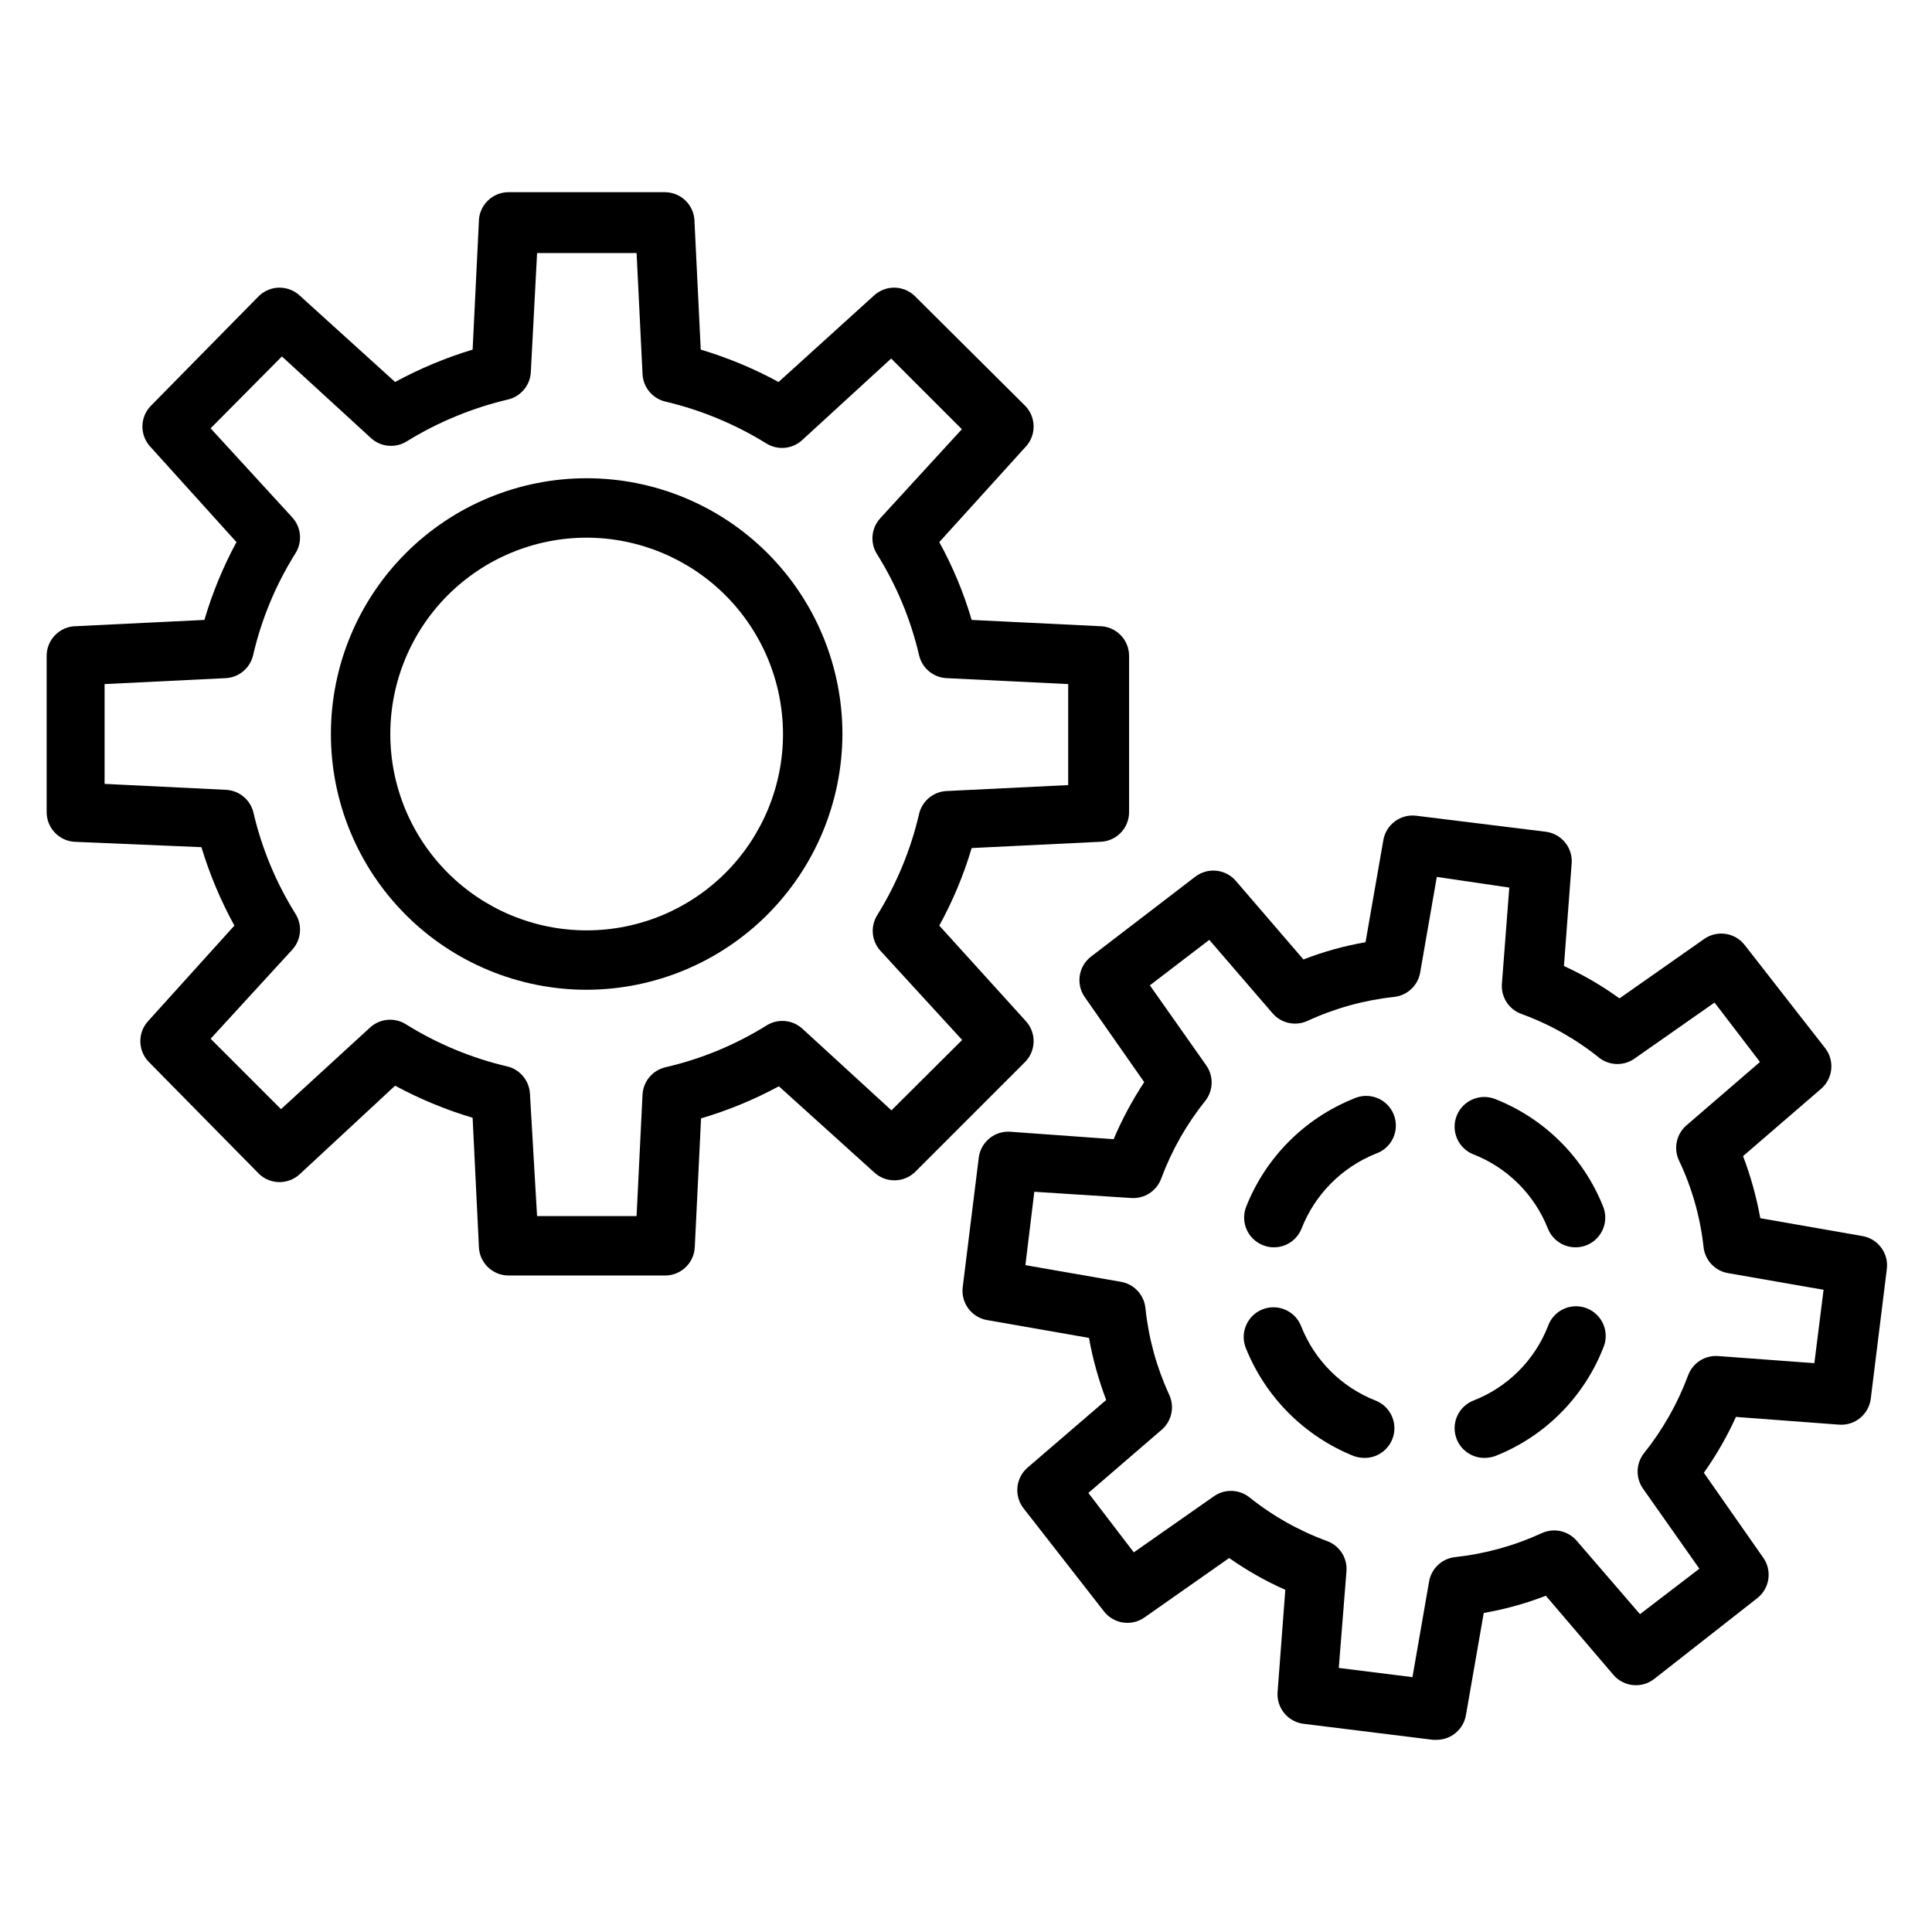
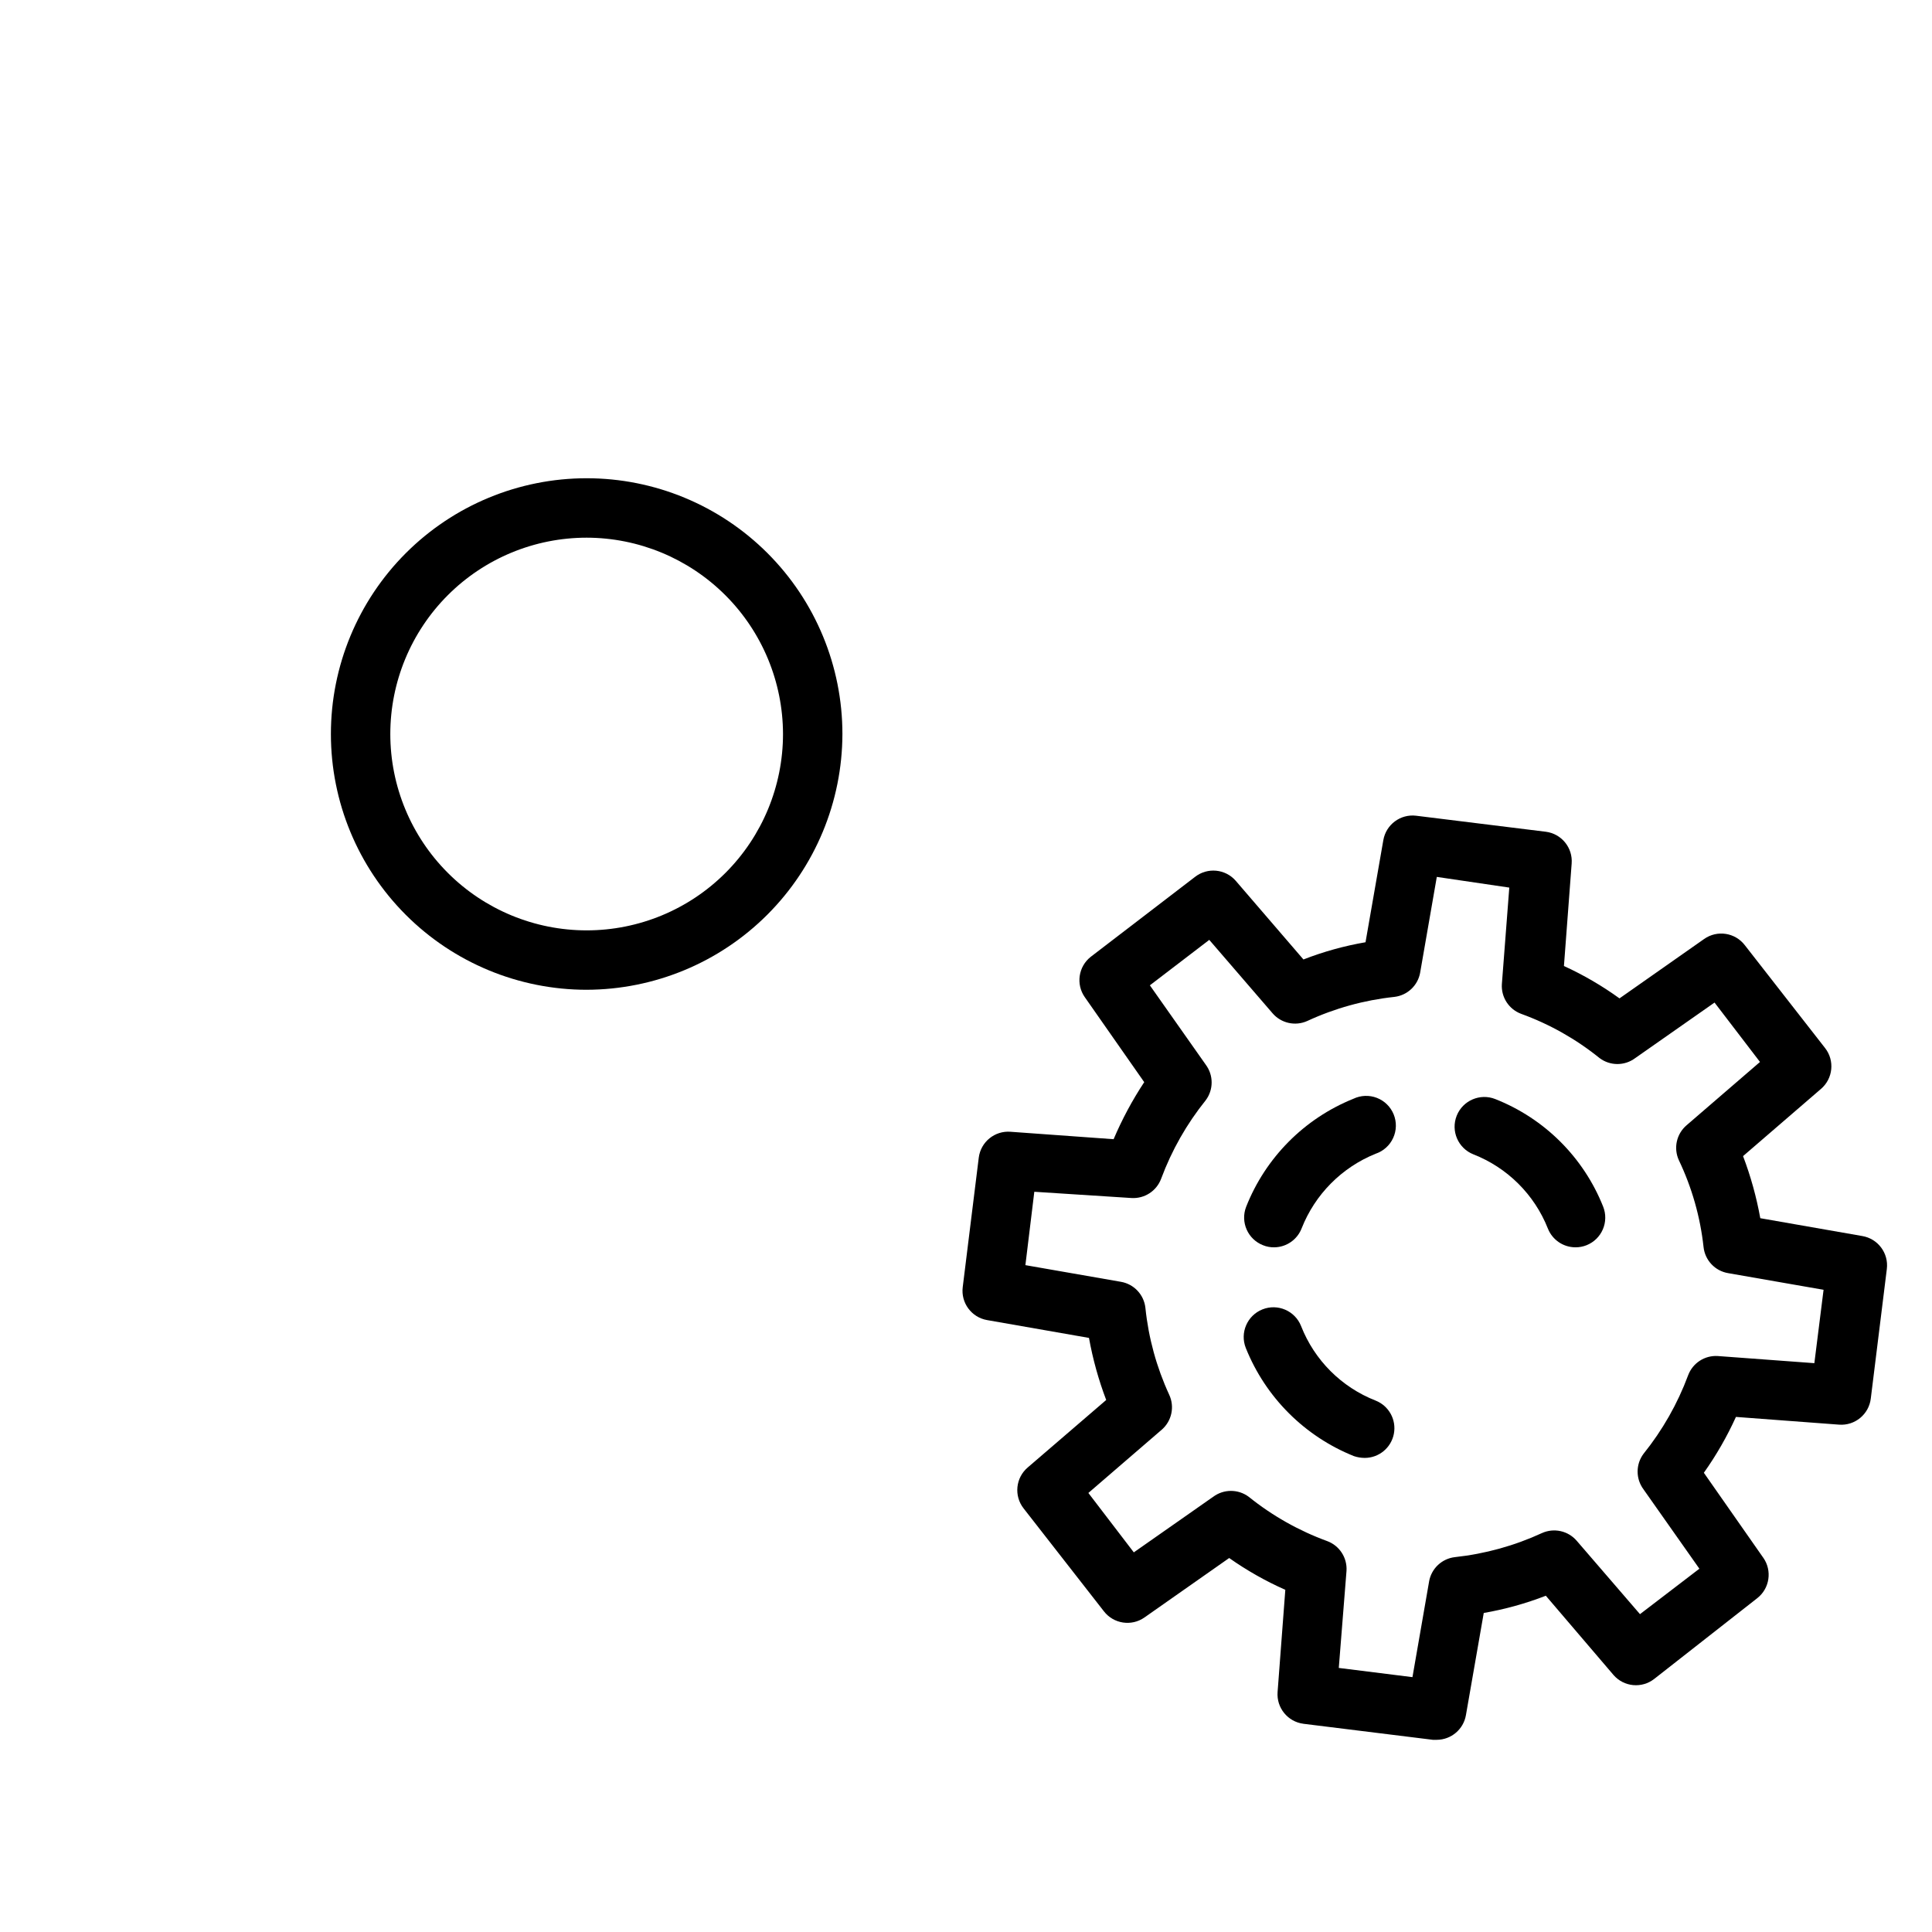
<svg xmlns="http://www.w3.org/2000/svg" fill="#000000" width="800px" height="800px" version="1.1" viewBox="144 144 512 512">
  <g>
-     <path d="m320.18 482.02h-41.406c-4.348 0-7.871-3.523-7.871-7.871l-1.652-33.93c-7.125-2.121-14.008-4.973-20.547-8.5l-25.191 23.379c-3.043 2.898-7.824 2.898-10.863 0l-29.285-29.754c-2.898-3.043-2.898-7.824 0-10.863l22.75-25.191c-3.625-6.606-6.551-13.57-8.738-20.781l-33.535-1.418c-4.191-0.211-7.481-3.676-7.477-7.871v-41.406c0-4.348 3.523-7.875 7.871-7.875l33.93-1.652c2.109-7.152 4.957-14.062 8.5-20.625l-22.75-25.191c-2.898-3.039-2.898-7.82 0-10.863l28.734-29.203c3.039-2.898 7.82-2.898 10.863 0l25.191 22.828c6.535-3.555 13.422-6.43 20.547-8.582l1.652-33.852v0.004c0-4.348 3.523-7.871 7.871-7.871h41.406c2.09 0 4.09 0.828 5.566 2.305 1.477 1.477 2.305 3.477 2.305 5.566l1.652 33.852 0.004-0.004c7.152 2.137 14.062 5.016 20.621 8.582l25.191-22.828c3.043-2.898 7.824-2.898 10.863 0l29.363 29.203c2.898 3.043 2.898 7.824 0 10.863l-22.828 25.191c3.602 6.543 6.477 13.461 8.582 20.625l33.852 1.652h-0.004c2.09 0 4.09 0.832 5.566 2.309 1.477 1.473 2.305 3.477 2.305 5.566v41.406c0 2.086-0.828 4.09-2.305 5.566-1.477 1.477-3.477 2.305-5.566 2.305l-33.852 1.652h0.004c-2.117 7.137-4.996 14.023-8.582 20.547l22.828 25.191c2.898 3.039 2.898 7.82 0 10.863l-29.285 29.285v-0.004c-3.039 2.898-7.82 2.898-10.863 0l-25.191-22.75h0.004c-6.562 3.543-13.473 6.394-20.625 8.504l-1.652 33.93-0.004-0.004c-0.086 4.32-3.633 7.762-7.949 7.715zm-33.852-15.742h26.371l1.574-32.195h0.004c0.188-3.496 2.656-6.445 6.059-7.242 9.5-2.191 18.57-5.945 26.844-11.102 2.988-1.855 6.848-1.5 9.449 0.867l23.617 21.648 18.734-18.656-21.648-23.617c-2.367-2.602-2.723-6.457-0.867-9.445 5.148-8.281 8.898-17.348 11.102-26.844 0.805-3.434 3.797-5.91 7.32-6.062l32.195-1.574v-26.766l-32.195-1.574c-3.523-0.152-6.516-2.629-7.32-6.062-2.215-9.504-5.992-18.574-11.18-26.844-1.855-2.988-1.5-6.844 0.867-9.445l21.648-23.617-18.734-18.734-23.617 21.648c-2.606 2.367-6.461 2.719-9.449 0.867-8.262-5.121-17.301-8.871-26.766-11.102-3.43-0.809-5.906-3.797-6.059-7.32l-1.574-32.039h-26.371l-1.656 31.488c-0.152 3.523-2.629 6.512-6.059 7.32-9.484 2.238-18.551 5.984-26.844 11.102-2.988 1.852-6.848 1.5-9.449-0.867l-23.617-21.648-18.891 19.051 21.648 23.617c2.367 2.602 2.719 6.457 0.867 9.445-5.238 8.336-9.043 17.488-11.258 27.078-0.801 3.406-3.75 5.875-7.242 6.062l-32.117 1.574v26.449l32.195 1.574c3.469 0.18 6.414 2.609 7.242 5.984 2.215 9.527 5.992 18.625 11.18 26.922 1.852 2.988 1.5 6.844-0.867 9.445l-21.648 23.617 18.656 18.656 23.617-21.648c2.602-2.367 6.457-2.719 9.445-0.867 8.277 5.172 17.344 8.949 26.844 11.18 3.406 0.801 5.875 3.75 6.062 7.242z" />
    <path d="m299.47 406.3c-17.977 0-35.215-7.141-47.926-19.852-12.711-12.711-19.852-29.953-19.852-47.926 0-17.977 7.141-35.219 19.852-47.93 12.711-12.711 29.949-19.852 47.926-19.852 17.977 0 35.215 7.141 47.926 19.852 12.711 12.711 19.852 29.953 19.852 47.93-0.039 17.961-7.195 35.176-19.898 47.879-12.699 12.703-29.914 19.855-47.879 19.898zm0-119.81c-13.801 0-27.035 5.481-36.793 15.238-9.758 9.762-15.242 22.996-15.242 36.797 0 13.797 5.484 27.035 15.242 36.793 9.758 9.758 22.992 15.238 36.793 15.238 13.801 0 27.035-5.481 36.793-15.238s15.242-22.996 15.242-36.793c-0.023-13.797-5.512-27.02-15.266-36.773-9.754-9.754-22.977-15.242-36.77-15.262z" />
    <path d="m524.77 605.07h-1.023l-34.32-4.25v-0.004c-4.164-0.531-7.176-4.238-6.852-8.422l2.047-27.078c-5.223-2.312-10.207-5.133-14.875-8.426l-22.434 15.742-0.004 0.004c-3.453 2.434-8.215 1.703-10.785-1.652l-21.254-27.238c-2.609-3.328-2.125-8.129 1.102-10.863l20.781-17.871h0.004c-2.027-5.332-3.555-10.84-4.566-16.453l-27-4.723h-0.004c-4.137-0.723-6.977-4.57-6.453-8.738l4.25-34.32c0.535-4.164 4.238-7.176 8.422-6.848l27.316 1.969v-0.004c2.238-5.273 4.953-10.332 8.109-15.113l-15.742-22.516v0.004c-2.402-3.422-1.711-8.121 1.574-10.707l27.629-21.176c3.297-2.582 8.035-2.129 10.785 1.023l17.949 20.859c5.316-2.07 10.828-3.598 16.453-4.566l4.723-27.078c0.723-4.106 4.519-6.934 8.656-6.453l34.402 4.25c4.164 0.531 7.176 4.238 6.848 8.422l-2.047 27.16c5.18 2.367 10.109 5.242 14.723 8.578l22.434-15.742c3.457-2.434 8.219-1.703 10.785 1.652l21.254 27.238c2.613 3.328 2.125 8.125-1.102 10.863l-20.625 17.789c2.023 5.332 3.555 10.84 4.566 16.453l27 4.723c4.172 0.688 7.055 4.543 6.535 8.738l-4.25 34.32c-0.496 4.195-4.211 7.254-8.426 6.93l-27.316-2.047h0.004c-2.356 5.195-5.203 10.148-8.504 14.801l15.742 22.516 0.004-0.004c2.398 3.422 1.707 8.121-1.574 10.707l-27.316 21.41c-3.297 2.582-8.035 2.133-10.785-1.023l-17.949-21.016c-5.32 2.059-10.832 3.59-16.453 4.566l-4.723 27.078c-0.648 3.758-3.898 6.512-7.715 6.535zm-25.977-19.051 19.523 2.441 4.41-25.348-0.004-0.004c0.605-3.43 3.391-6.055 6.848-6.453 7.984-0.859 15.773-3.016 23.066-6.375 3.184-1.438 6.934-0.605 9.211 2.043l16.766 19.445 15.742-12.043-14.801-21.02h0.004c-2.098-2.797-2.098-6.648 0-9.445 5.027-6.25 9.016-13.266 11.809-20.781 1.207-3.258 4.406-5.336 7.871-5.117l25.586 1.891 2.441-19.445-25.27-4.41c-3.488-0.578-6.16-3.414-6.535-6.926-0.871-7.977-3.082-15.746-6.535-22.988-1.477-3.203-0.641-7 2.047-9.289l19.445-16.766-12.043-15.742-21.02 14.719c-2.801 2.098-6.648 2.098-9.445 0-6.231-5.035-13.254-9-20.785-11.73-3.254-1.207-5.332-4.406-5.113-7.871l1.969-25.586-19.211-2.832-4.41 25.348h0.004c-0.605 3.43-3.391 6.055-6.852 6.453-7.984 0.852-15.777 3.008-23.062 6.379-3.184 1.438-6.938 0.602-9.211-2.047l-16.766-19.445-15.742 12.043 14.801 21.02h-0.004c2.098 2.801 2.098 6.648 0 9.445-5.027 6.25-9.016 13.266-11.809 20.785-1.211 3.254-4.406 5.332-7.875 5.117l-25.738-1.656-2.363 19.445 25.27 4.41c3.484 0.578 6.156 3.41 6.535 6.926 0.82 7.957 2.949 15.723 6.297 22.988 1.496 3.188 0.691 6.981-1.969 9.285l-19.445 16.766 12.043 15.742 21.02-14.719v0.004c2.801-2.098 6.648-2.098 9.449 0 6.238 5.019 13.258 8.98 20.781 11.73 3.254 1.207 5.332 4.406 5.117 7.871z" />
    <path d="m481.71 474.55c-1.023 0.023-2.043-0.164-2.992-0.551-4.035-1.574-6.039-6.113-4.488-10.156 5.141-13.047 15.414-23.406 28.418-28.652 1.961-0.938 4.219-1.027 6.242-0.242 2.027 0.785 3.637 2.371 4.453 4.383 0.816 2.016 0.766 4.273-0.145 6.246-0.906 1.973-2.586 3.484-4.644 4.176-8.969 3.621-16.055 10.762-19.602 19.758-1.16 3.004-4.027 4.996-7.242 5.039z" />
    <path d="m561.53 474.55c-3.227 0.004-6.125-1.961-7.32-4.961-3.57-9.016-10.727-16.145-19.758-19.68-4.043-1.609-6.016-6.191-4.41-10.234 1.609-4.043 6.191-6.016 10.234-4.406 13.047 5.152 23.391 15.461 28.574 28.496 0.777 1.941 0.746 4.113-0.082 6.031-0.824 1.918-2.383 3.43-4.324 4.203-0.926 0.367-1.914 0.555-2.914 0.551z" />
    <path d="m505.64 530.36c-0.965-0.004-1.922-0.164-2.832-0.473-13.066-5.234-23.422-15.586-28.656-28.652-1.609-4.043 0.367-8.625 4.41-10.234s8.625 0.363 10.234 4.406c3.543 9.055 10.703 16.215 19.758 19.762 3.516 1.391 5.551 5.086 4.836 8.801-0.711 3.715-3.965 6.398-7.75 6.391z" />
-     <path d="m537.37 530.36c-3.227 0.004-6.129-1.961-7.324-4.961-0.773-1.941-0.742-4.109 0.082-6.031 0.828-1.918 2.387-3.43 4.328-4.199 9.047-3.512 16.211-10.648 19.758-19.684 0.699-2.027 2.195-3.688 4.141-4.586 1.949-0.902 4.184-0.969 6.18-0.184 2 0.785 3.59 2.352 4.406 4.336 0.816 1.988 0.785 4.219-0.086 6.184-5.16 13.113-15.539 23.492-28.652 28.652-0.914 0.309-1.871 0.469-2.832 0.473z" />
  </g>
</svg>